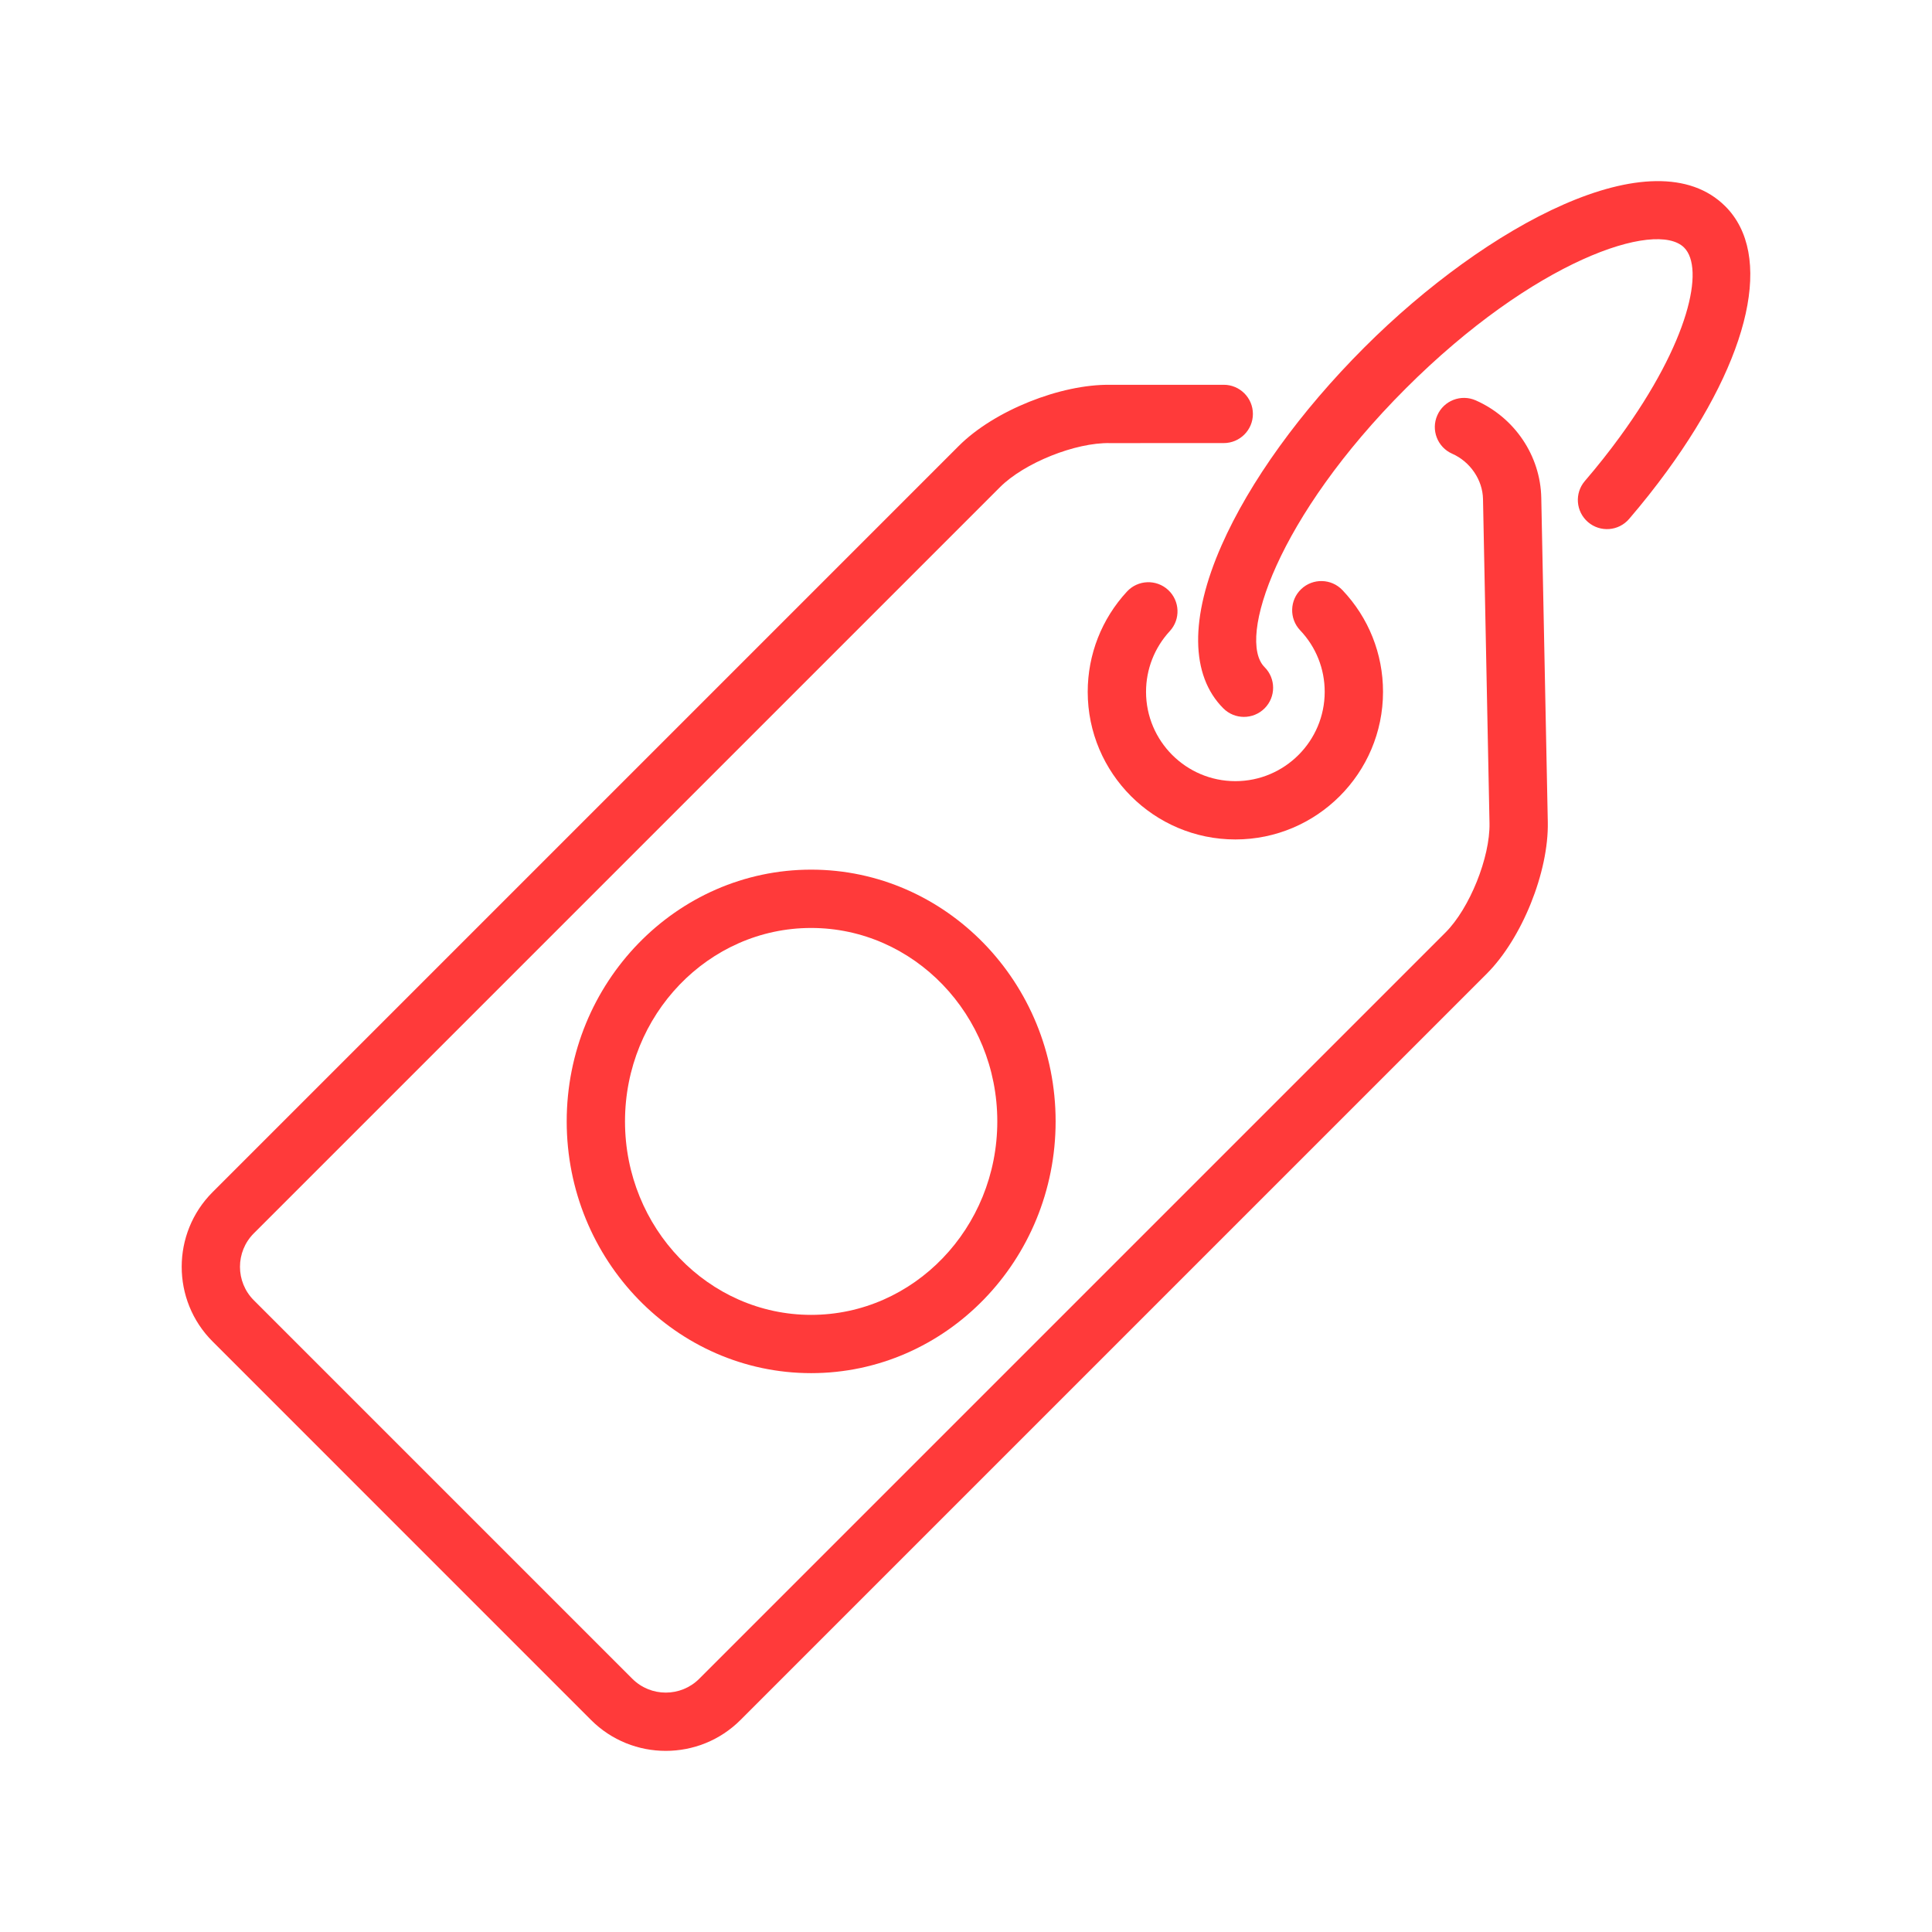
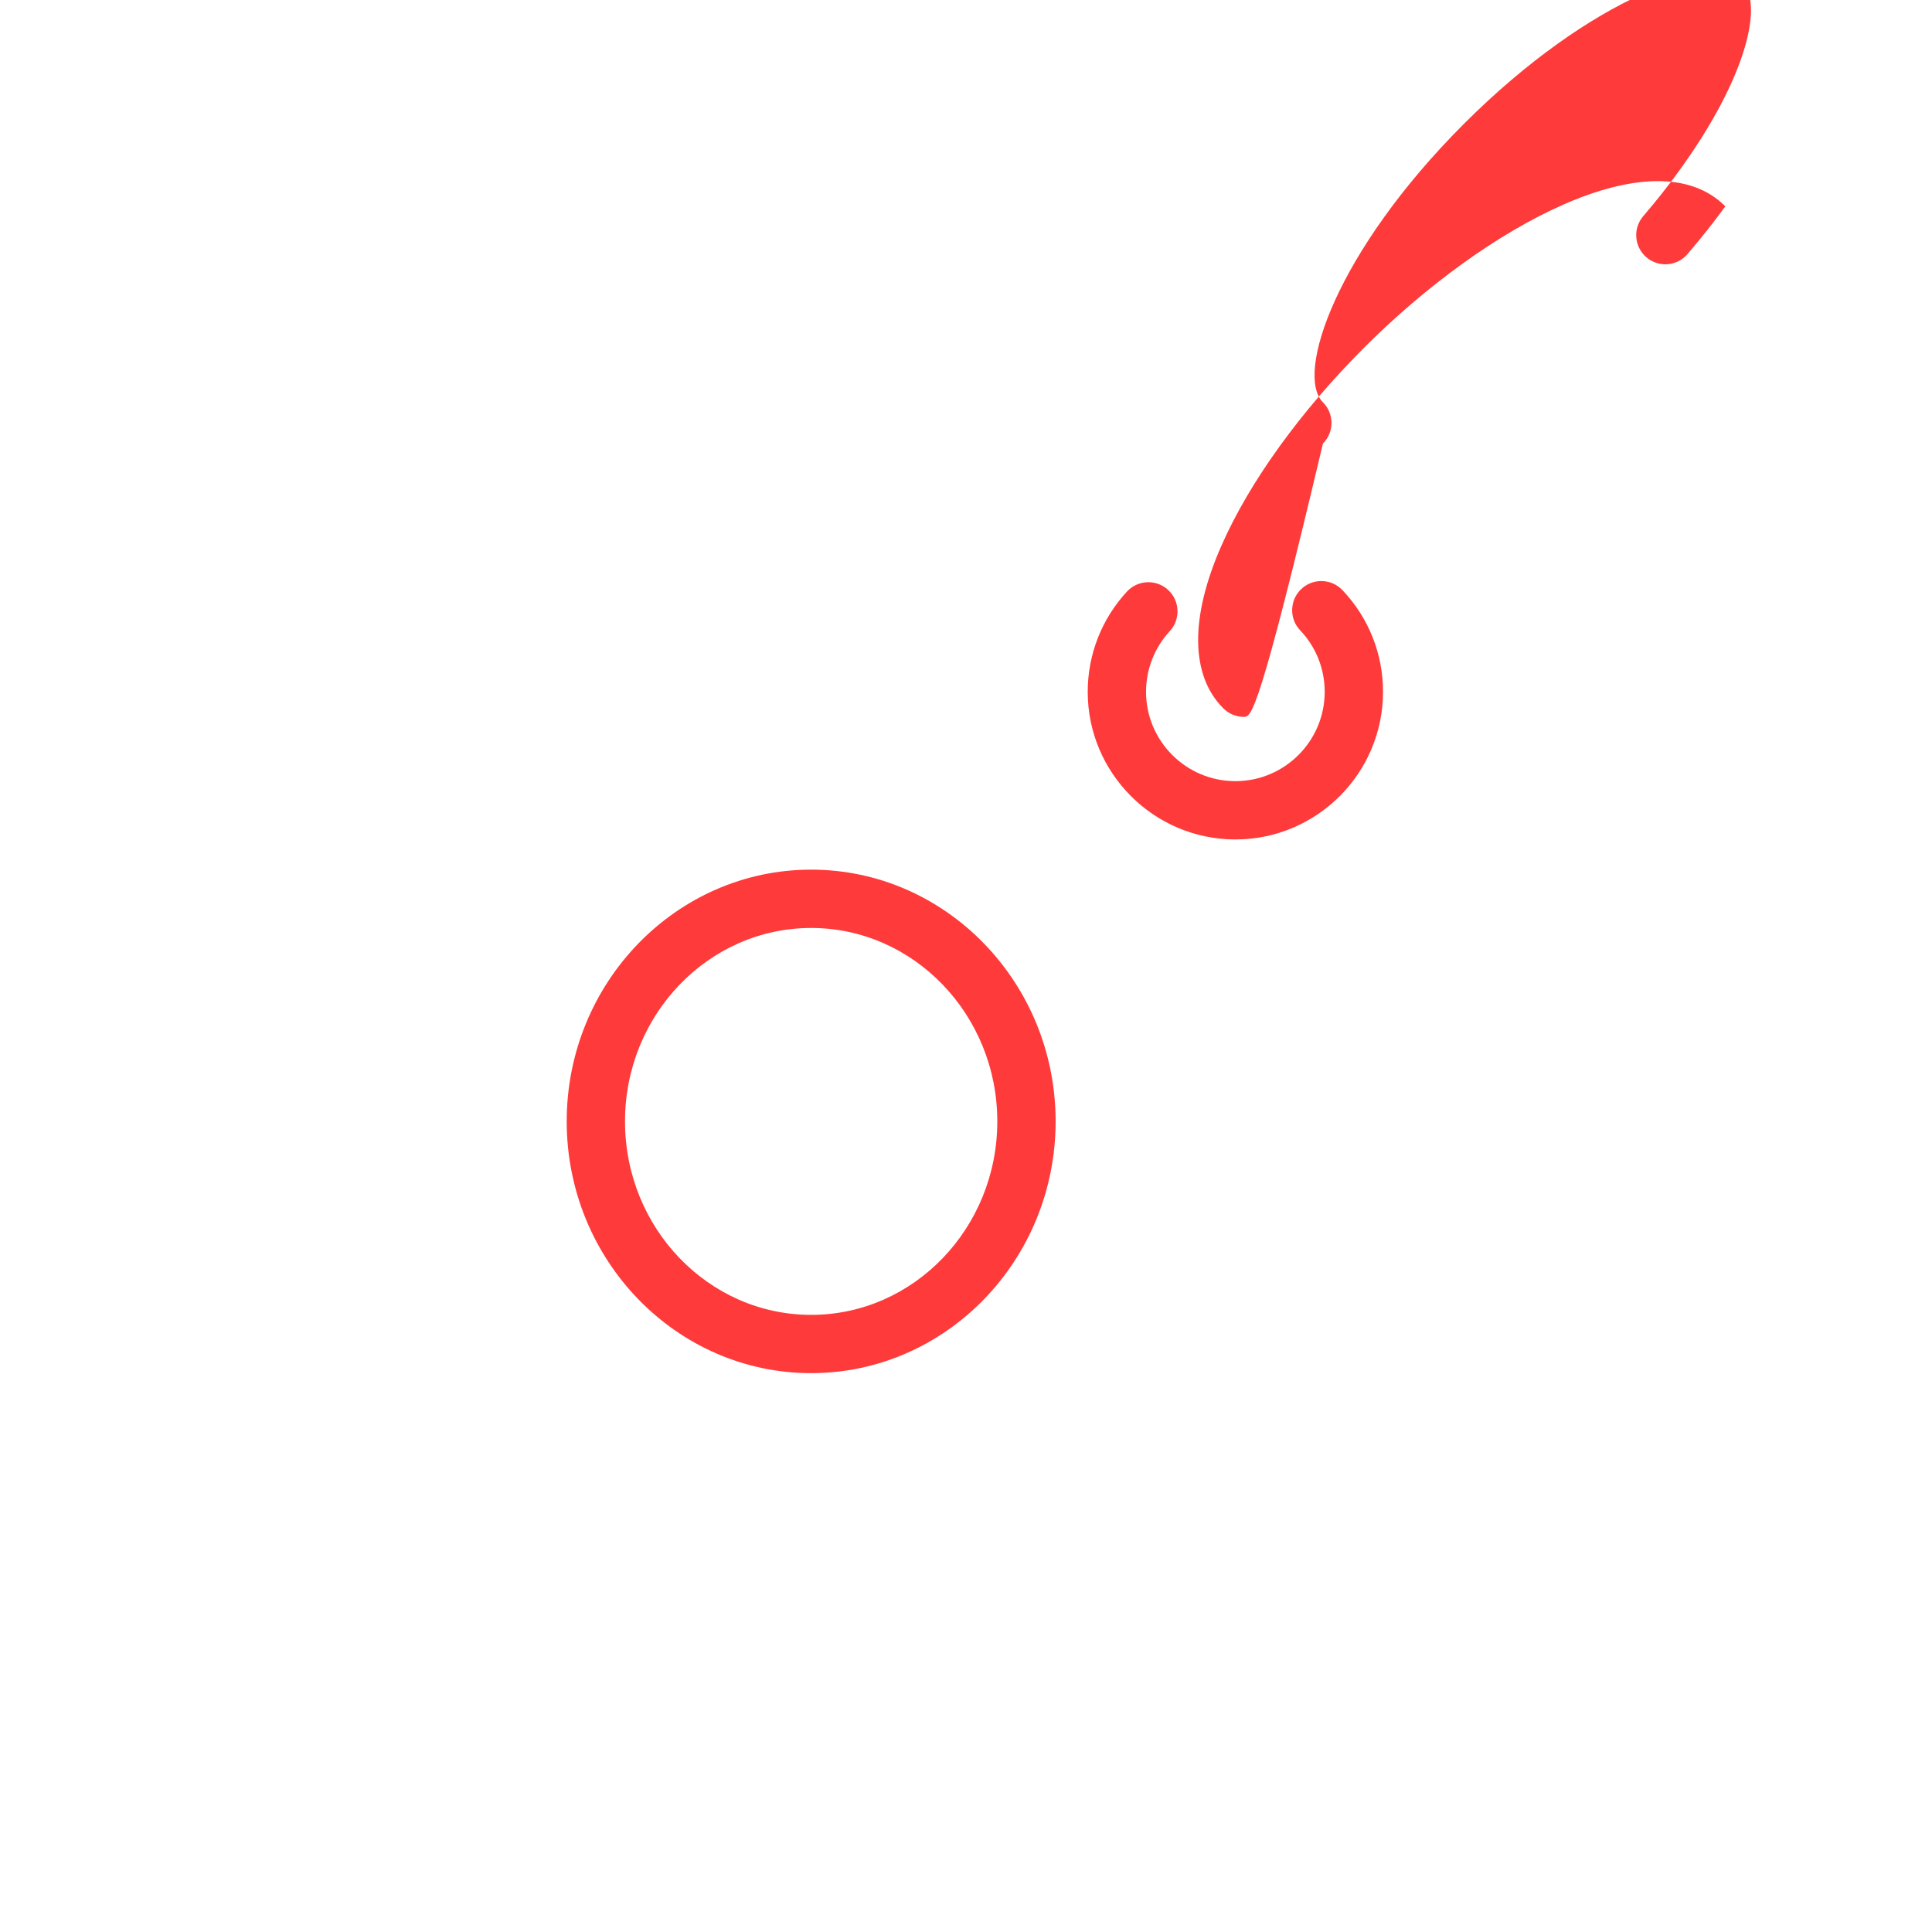
<svg xmlns="http://www.w3.org/2000/svg" version="1.1" id="Calque_1" x="0px" y="0px" width="80px" height="80px" viewBox="0 0 80 80" enable-background="new 0 0 80 80" xml:space="preserve">
  <g>
    <g>
      <g>
-         <path fill="#FF3A3A" d="M27.567,72.5c-1.12,0-2.24-0.426-3.092-1.278L8.803,55.548c-1.706-1.704-1.706-4.479,0-6.185l30.9-30.9     c1.46-1.46,4.216-2.563,6.283-2.529l4.686-0.001c0.667,0,1.208,0.541,1.208,1.207s-0.541,1.207-1.208,1.207l-4.71,0.001     c-1.433-0.032-3.552,0.823-4.552,1.822l-30.9,30.9c-0.764,0.764-0.764,2.008,0,2.771l15.673,15.673     c0.764,0.764,2.007,0.764,2.771,0l30.9-30.901c1-0.998,1.851-3.114,1.823-4.526l-0.269-13.424     c-0.016-0.792-0.529-1.545-1.275-1.875c-0.61-0.269-0.887-0.982-0.617-1.591c0.269-0.611,0.982-0.887,1.592-0.618     c1.614,0.713,2.679,2.296,2.713,4.036l0.27,13.423c0.042,2.063-1.069,4.822-2.529,6.282l-30.9,30.901     C29.808,72.074,28.688,72.5,27.567,72.5z" />
-       </g>
+         </g>
      <g>
-         <path fill="#FF3A3A" d="M51.509,29.685c-0.309,0-0.618-0.118-0.854-0.354c-1.365-1.365-1.391-3.763-0.072-6.75     c1.161-2.634,3.262-5.545,5.913-8.196c5.039-5.039,11.99-8.799,14.947-5.841c1.99,1.991,1.064,6.193-2.417,10.966     c-0.483,0.662-1.01,1.328-1.568,1.978c-0.434,0.507-1.196,0.565-1.702,0.131c-0.506-0.435-0.564-1.196-0.13-1.702     c0.517-0.602,1.004-1.217,1.45-1.829c2.875-3.943,3.517-6.98,2.66-7.836c-1.161-1.161-6.23,0.538-11.533,5.84     c-5.302,5.303-7.001,10.372-5.84,11.533c0.472,0.471,0.472,1.236,0,1.707C52.127,29.567,51.817,29.685,51.509,29.685z" />
+         <path fill="#FF3A3A" d="M51.509,29.685c-0.309,0-0.618-0.118-0.854-0.354c-1.365-1.365-1.391-3.763-0.072-6.75     c1.161-2.634,3.262-5.545,5.913-8.196c5.039-5.039,11.99-8.799,14.947-5.841c-0.483,0.662-1.01,1.328-1.568,1.978c-0.434,0.507-1.196,0.565-1.702,0.131c-0.506-0.435-0.564-1.196-0.13-1.702     c0.517-0.602,1.004-1.217,1.45-1.829c2.875-3.943,3.517-6.98,2.66-7.836c-1.161-1.161-6.23,0.538-11.533,5.84     c-5.302,5.303-7.001,10.372-5.84,11.533c0.472,0.471,0.472,1.236,0,1.707C52.127,29.567,51.817,29.685,51.509,29.685z" />
      </g>
      <g>
        <path fill="#FF3A3A" d="M51.154,34.76c-3.371,0-6.114-2.743-6.114-6.113c0-1.543,0.577-3.018,1.625-4.151     c0.452-0.49,1.216-0.52,1.706-0.067c0.489,0.453,0.519,1.217,0.066,1.706c-0.633,0.686-0.982,1.578-0.982,2.512     c0,2.039,1.659,3.699,3.699,3.699c2.04,0,3.699-1.66,3.699-3.699c0-0.953-0.36-1.857-1.016-2.547     c-0.459-0.484-0.439-1.248,0.044-1.708c0.483-0.458,1.248-0.44,1.707,0.044c1.084,1.141,1.68,2.636,1.68,4.21     C57.268,32.018,54.525,34.76,51.154,34.76z" />
      </g>
    </g>
    <g>
      <path fill="#FF3A3A" d="M33.588,56.859c-5.582,0-10.122-4.676-10.122-10.425c0-5.747,4.541-10.424,10.122-10.424    s10.123,4.677,10.123,10.424C43.711,52.184,39.17,56.859,33.588,56.859z M33.588,38.425c-4.25,0-7.708,3.594-7.708,8.01    c0,4.418,3.458,8.011,7.708,8.011s7.708-3.593,7.708-8.011C41.297,42.019,37.838,38.425,33.588,38.425z" />
    </g>
  </g>
</svg>